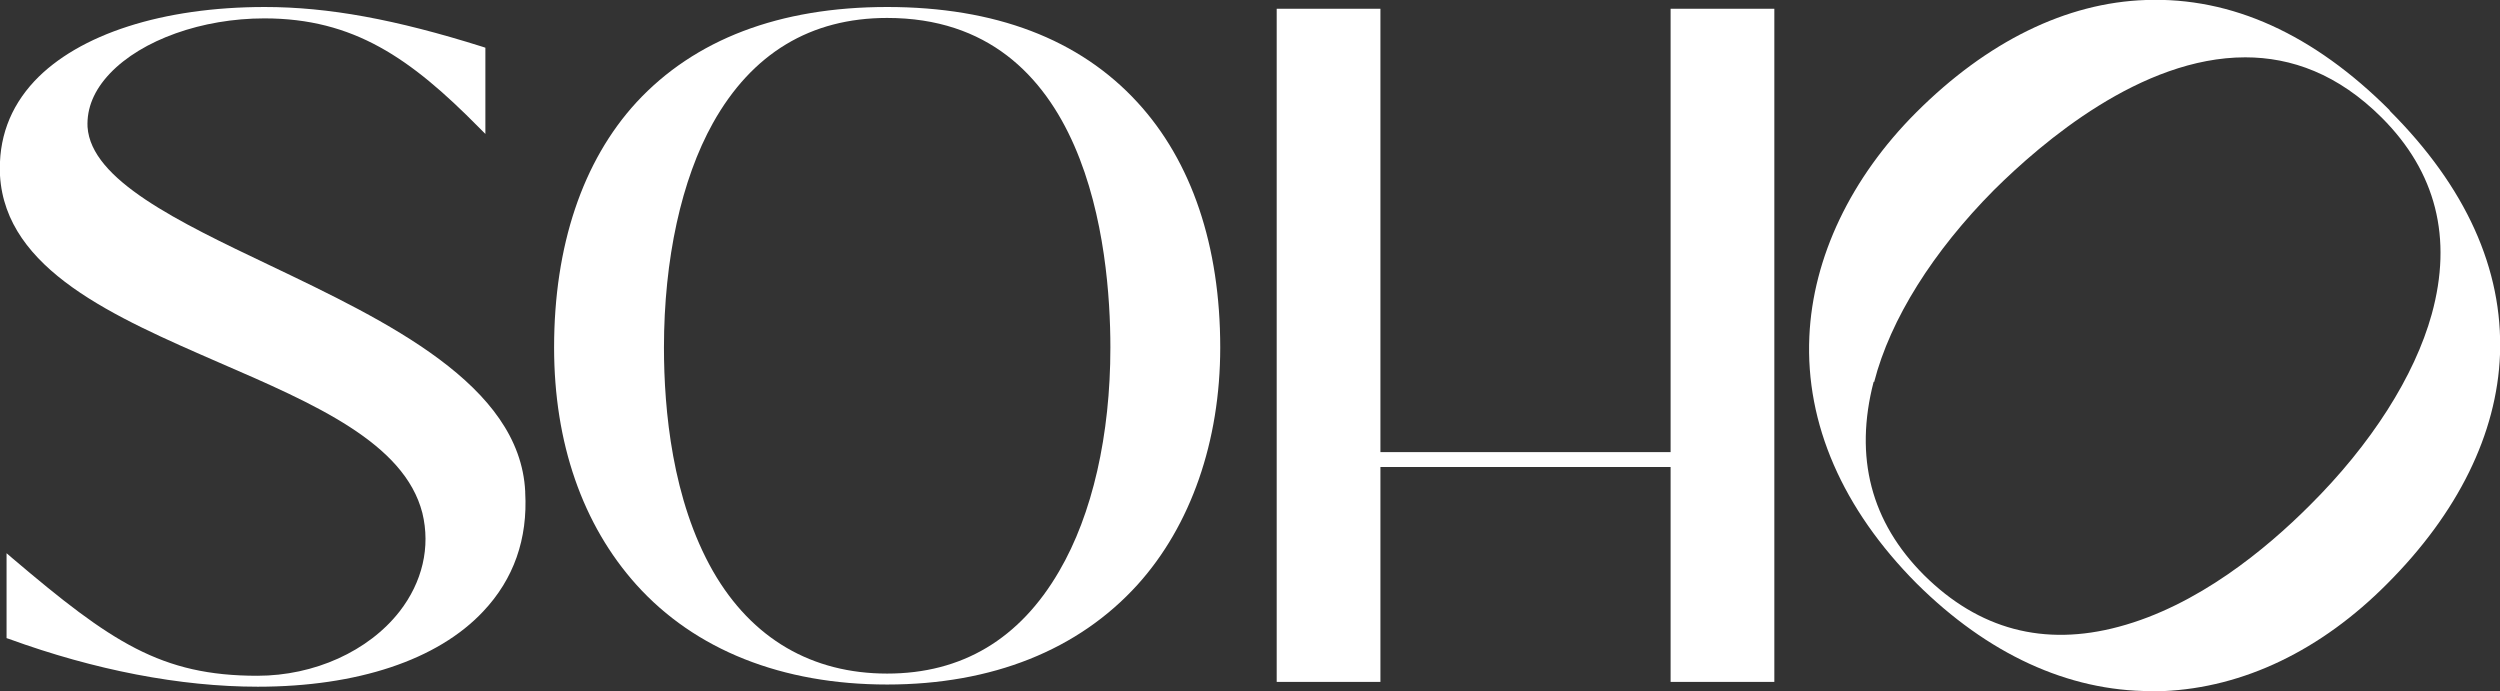
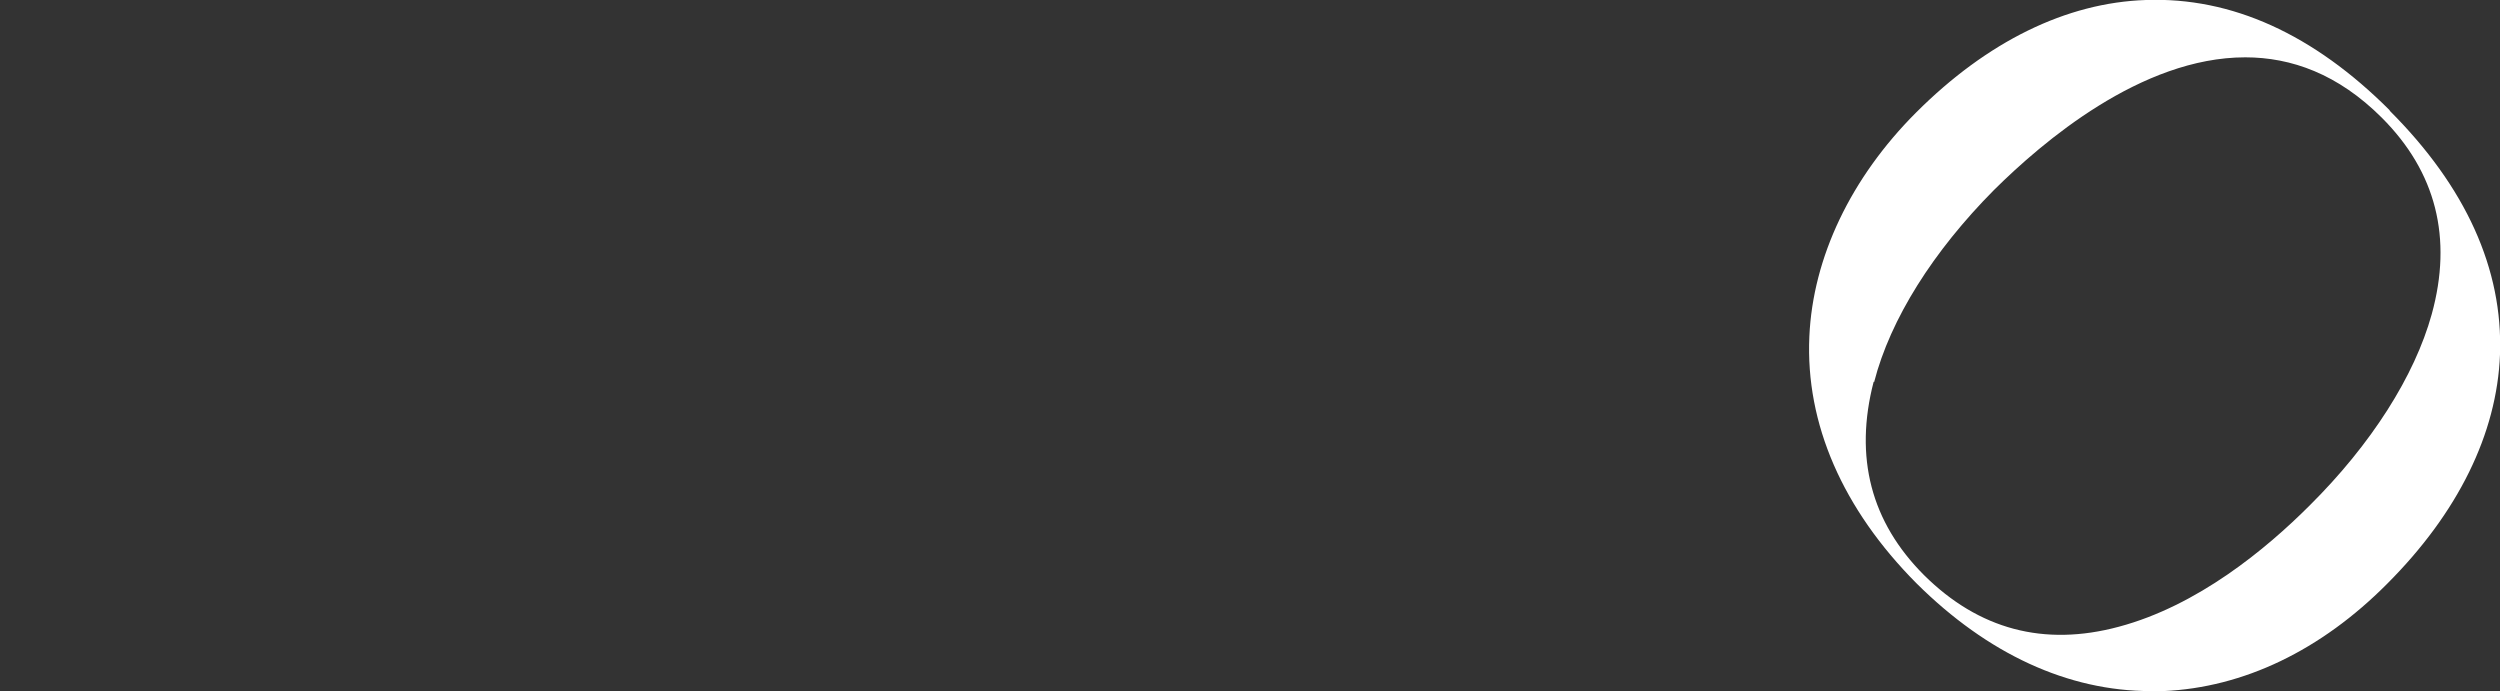
<svg xmlns="http://www.w3.org/2000/svg" id="Layer_2" viewBox="0 0 57.12 15.79">
  <rect x="0" y="0" width="57.12" height="15.79" fill="#333333" stroke="none" />
  <defs>
    <style>
      .cls-1 {
        fill: #fff;
      }
    </style>
  </defs>
  <g id="Layer_2-2" data-name="Layer_2">
    <g id="Layer_1-2">
      <g>
-         <path class="cls-1" d="M12,11.23c-.12-2.44-3.16-3.89-5.84-5.17-2.1-1-4.08-1.95-4.16-3.16-.02-.43.15-.84.51-1.22.73-.77,2.11-1.26,3.53-1.26,2.04,0,3.34.91,4.9,2.49l.15.15v-1.97l-.06-.02C9.03.44,7.5.16,6.05.16,3.72.16,1.8.78.79,1.85.22,2.46-.04,3.18,0,4.01c.13,2.16,2.61,3.23,5.02,4.28,2.17.94,4.22,1.83,4.63,3.43.19.78,0,1.58-.52,2.25-.71.91-1.95,1.47-3.25,1.47-2.2,0-3.34-.77-5.59-2.68l-.14-.12v1.94l.06.02c1.95.71,3.91,1.09,5.68,1.09,2.27,0,4.11-.61,5.15-1.72.7-.74,1.02-1.66.96-2.72" />
-         <polygon class="cls-1" points="38.17 .2 38.17 10.33 31.54 10.33 31.54 .2 29.17 .2 29.17 15.58 31.54 15.58 31.54 10.67 38.17 10.67 38.17 15.58 40.54 15.58 40.54 .2 38.17 .2" />
-         <path class="cls-1" d="M25.99,2.34c-1.33-1.45-3.26-2.18-5.72-2.18s-4.4.74-5.73,2.18c-1.23,1.34-1.88,3.28-1.88,5.6,0,2.18.65,4.05,1.88,5.42,1.34,1.49,3.33,2.28,5.73,2.28s4.37-.79,5.72-2.28c1.22-1.35,1.89-3.28,1.89-5.42,0-2.32-.65-4.25-1.89-5.6M15.17,7.94c0-2.02.4-3.84,1.12-5.13.89-1.59,2.23-2.4,3.98-2.4,4.6,0,5.1,5.27,5.1,7.53,0,2-.41,3.81-1.17,5.11-.9,1.55-2.22,2.34-3.93,2.34s-3.09-.79-3.98-2.34c-.93-1.63-1.12-3.68-1.12-5.11" />
        <path class="cls-1" d="M54.6,2.52C52.86.78,50.99-.07,49.03,0c-1.82.06-3.63.95-5.25,2.57-1.49,1.49-2.36,3.31-2.44,5.12-.09,1.99.76,3.94,2.45,5.64,1.62,1.61,3.46,2.46,5.35,2.46h.29c1.83-.08,3.6-.93,5.11-2.45,1.62-1.62,2.51-3.43,2.58-5.24.07-1.95-.78-3.83-2.52-5.57M42.82,8.73c.37-1.44,1.35-2.99,2.74-4.39,1.1-1.09,3.36-3.03,5.74-3.03,1.05,0,2.12.38,3.12,1.38,1.24,1.24,1.62,2.75,1.14,4.49-.39,1.41-1.38,2.97-2.79,4.37-1,1-2.56,2.29-4.36,2.77-1.71.46-3.2.06-4.45-1.18-1.21-1.21-1.6-2.69-1.15-4.42" />
      </g>
    </g>
  </g>
</svg>